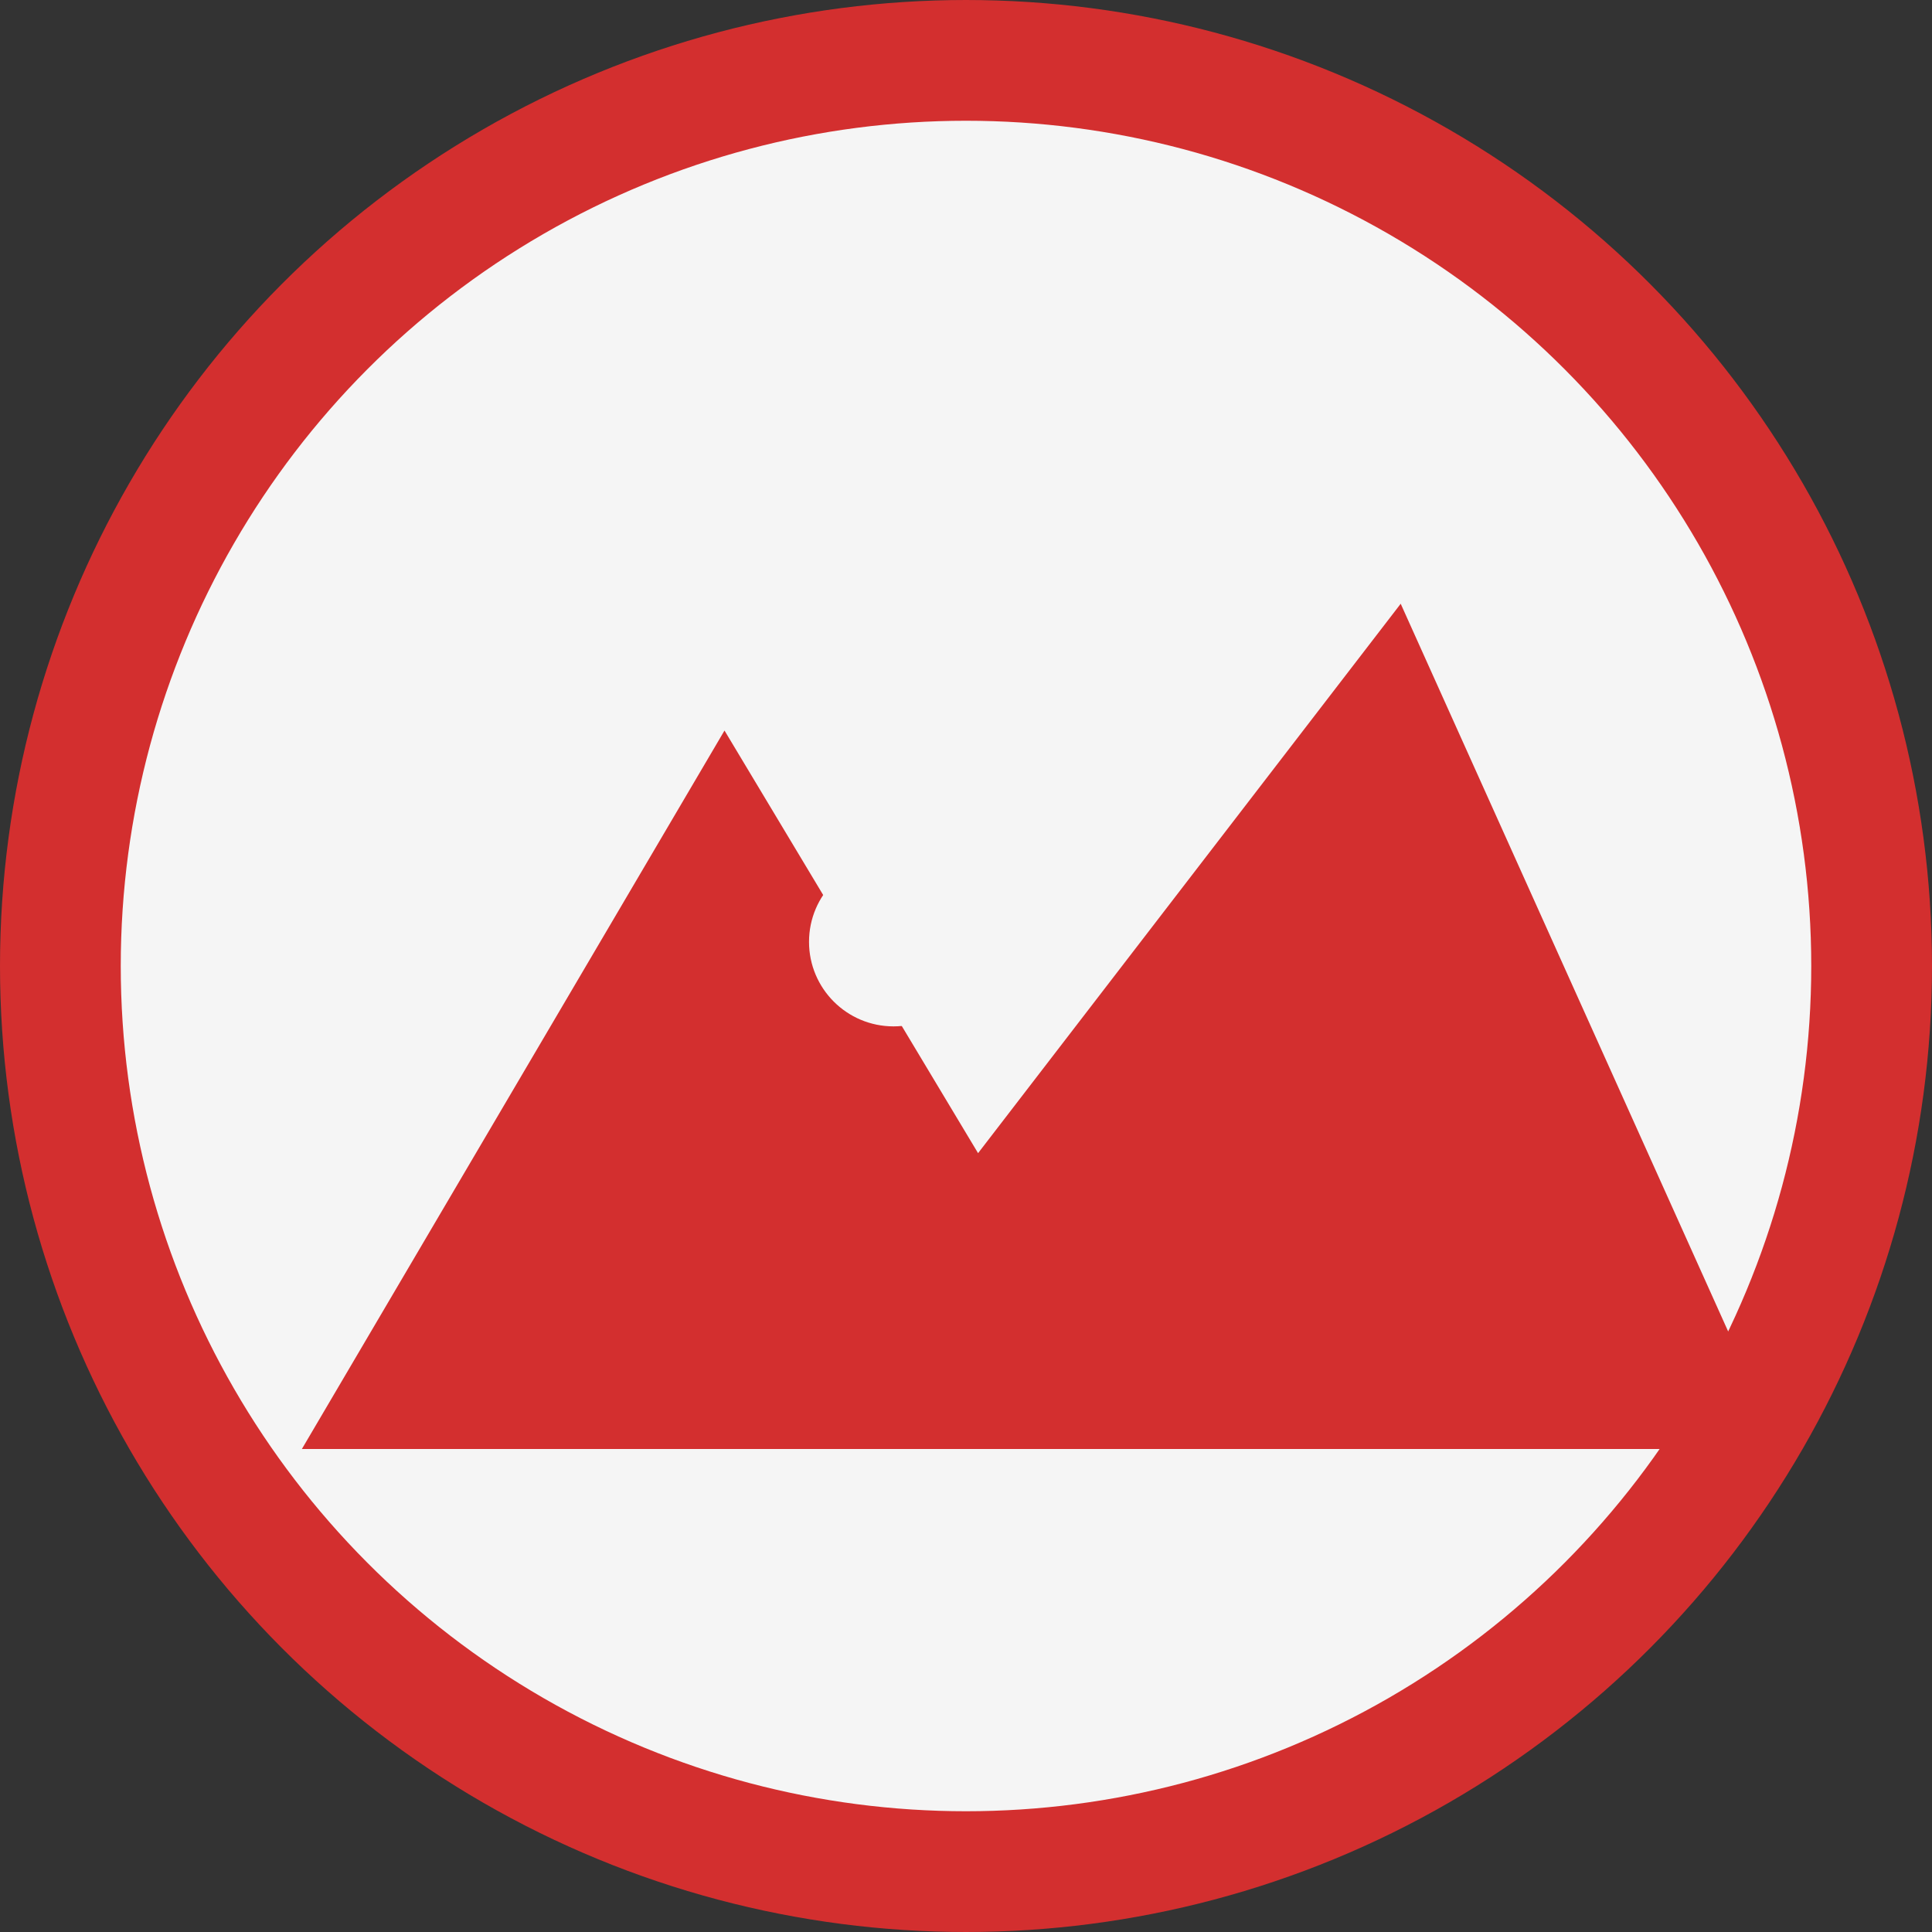
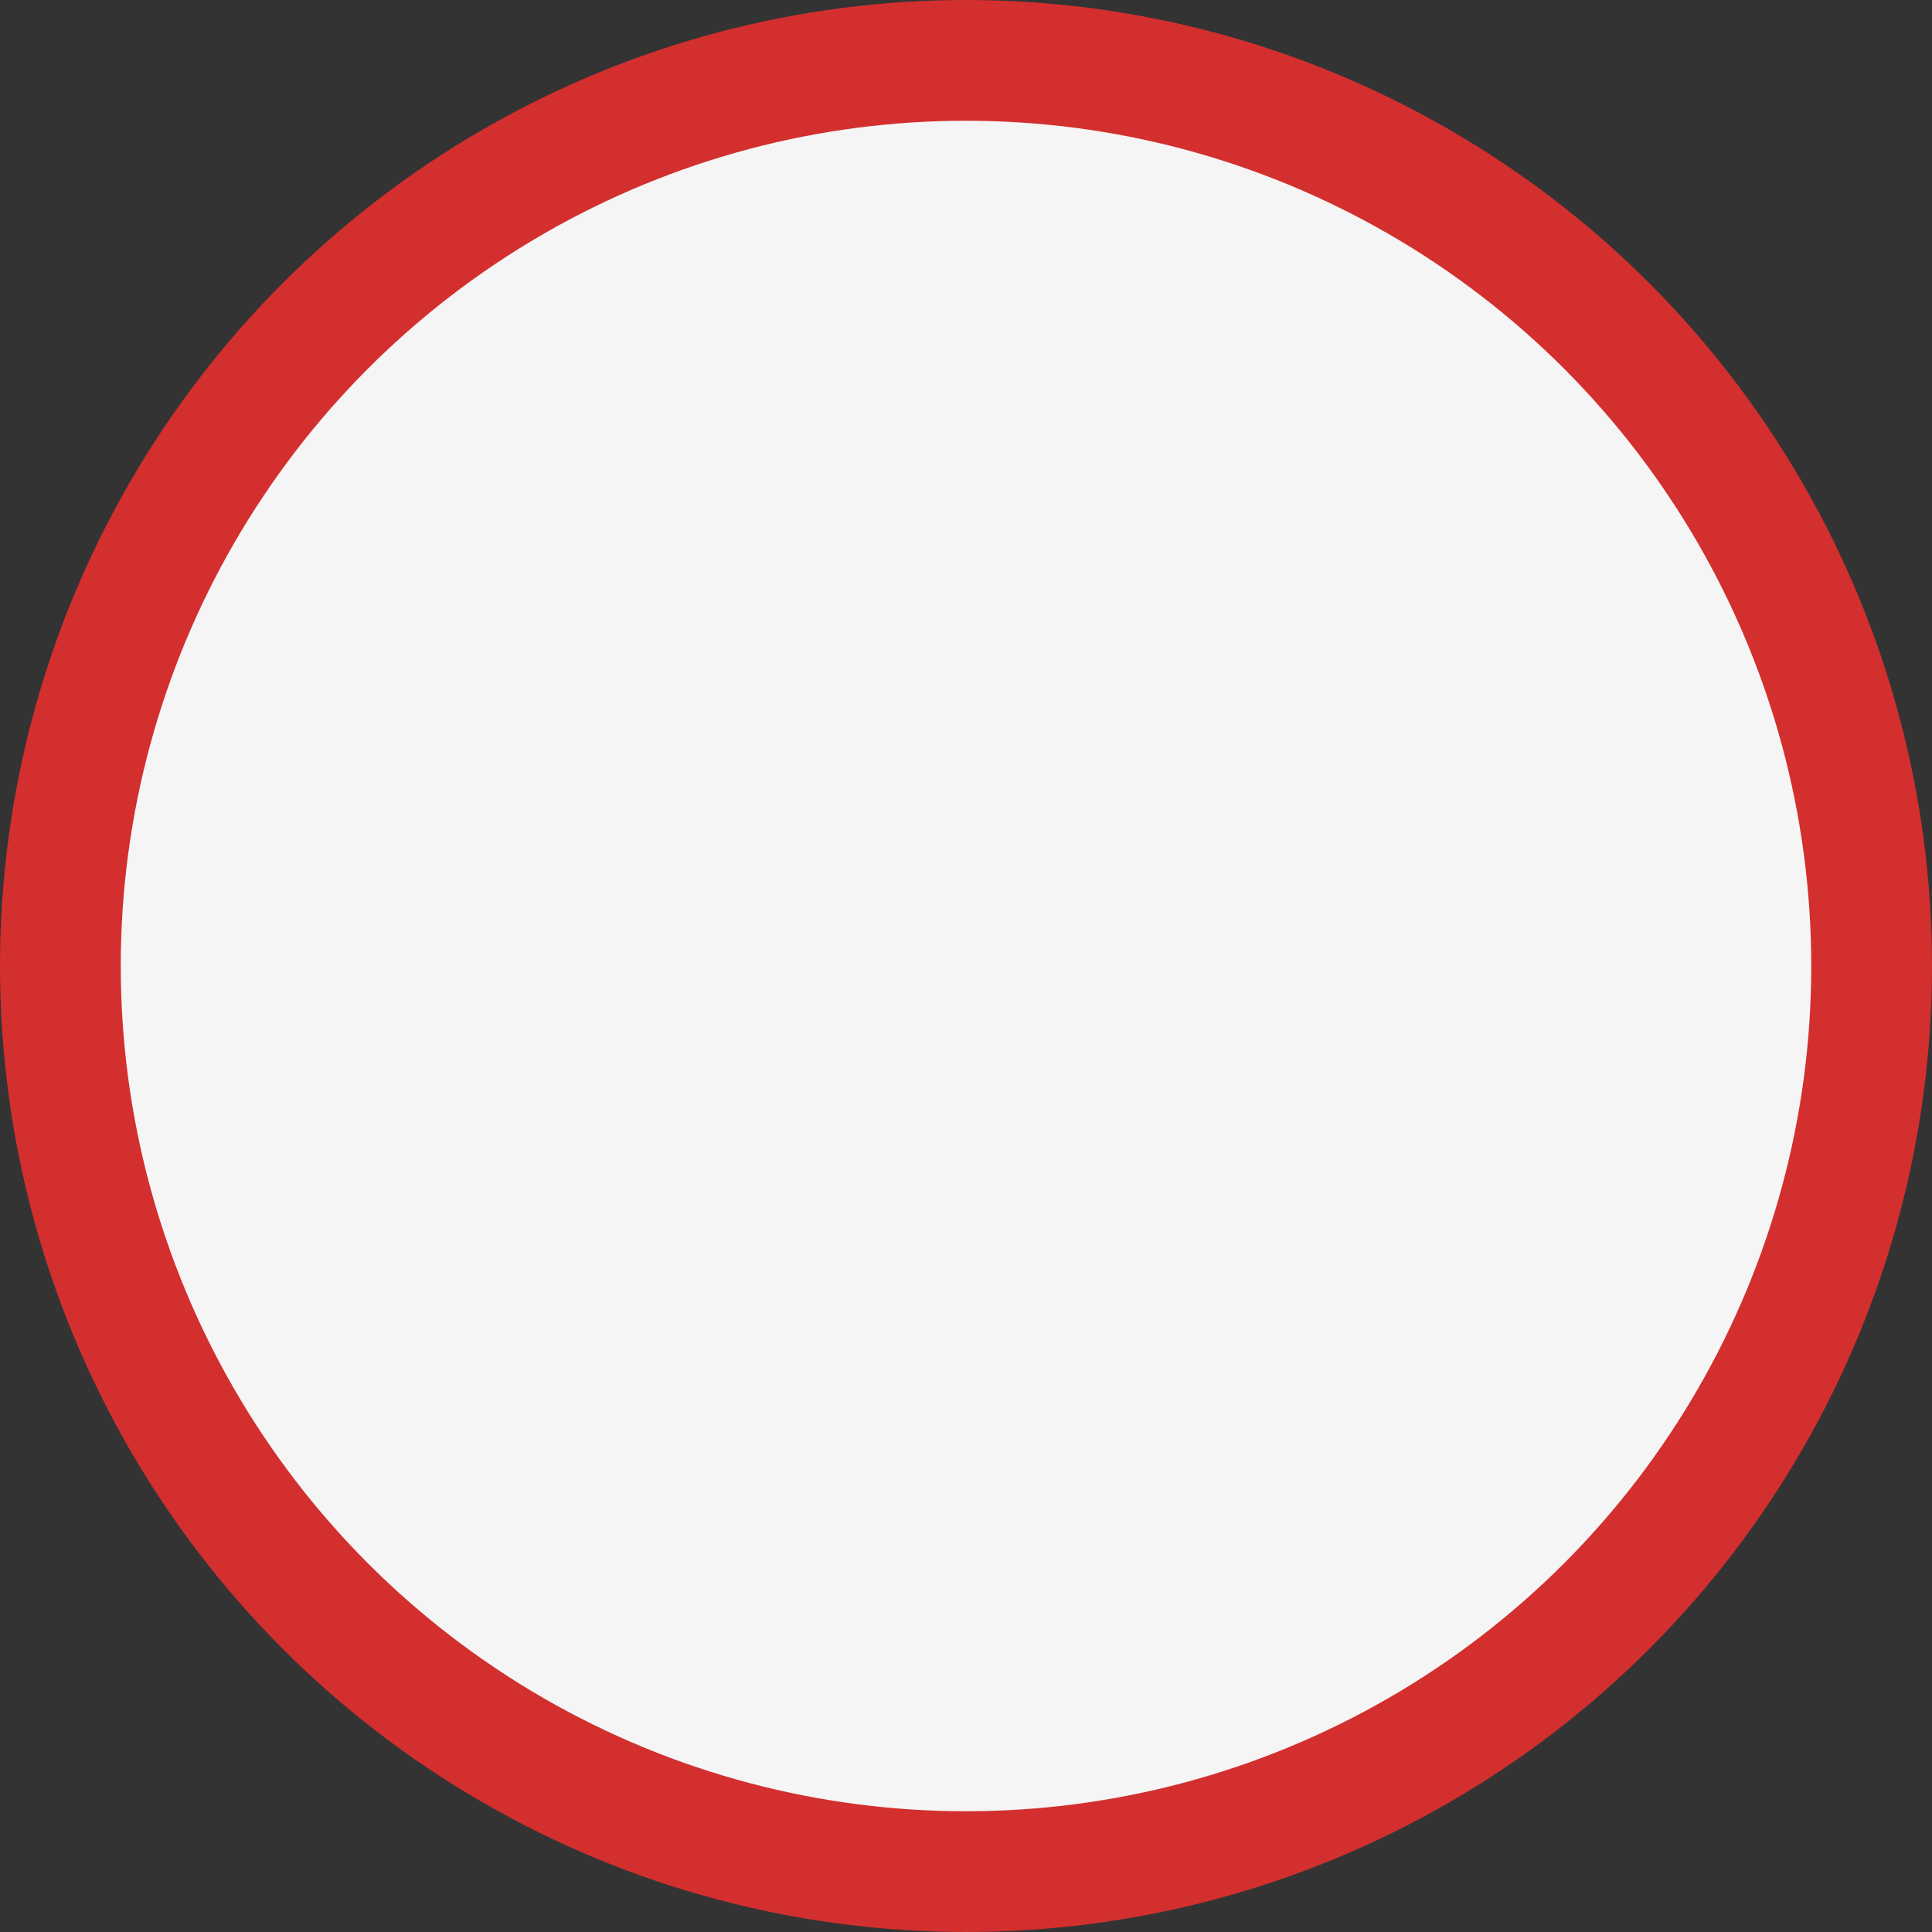
<svg xmlns="http://www.w3.org/2000/svg" width="32" height="32" viewBox="0 0 32 32">
  <rect x="0" y="0" width="32" height="32" fill="#333333" stroke="none" />
  <circle cx="16" cy="16" r="15" fill="#f5f5f5" stroke="#d32f2f" stroke-width="2" />
  <g transform="translate(5, 10) scale(0.7)">
-     <path d="M0,20 L10,3 L16,13 L26,0 L35,20 Z" fill="#d32f2f" />
    <circle cx="14" cy="8" r="2" fill="#f5f5f5" />
  </g>
</svg>